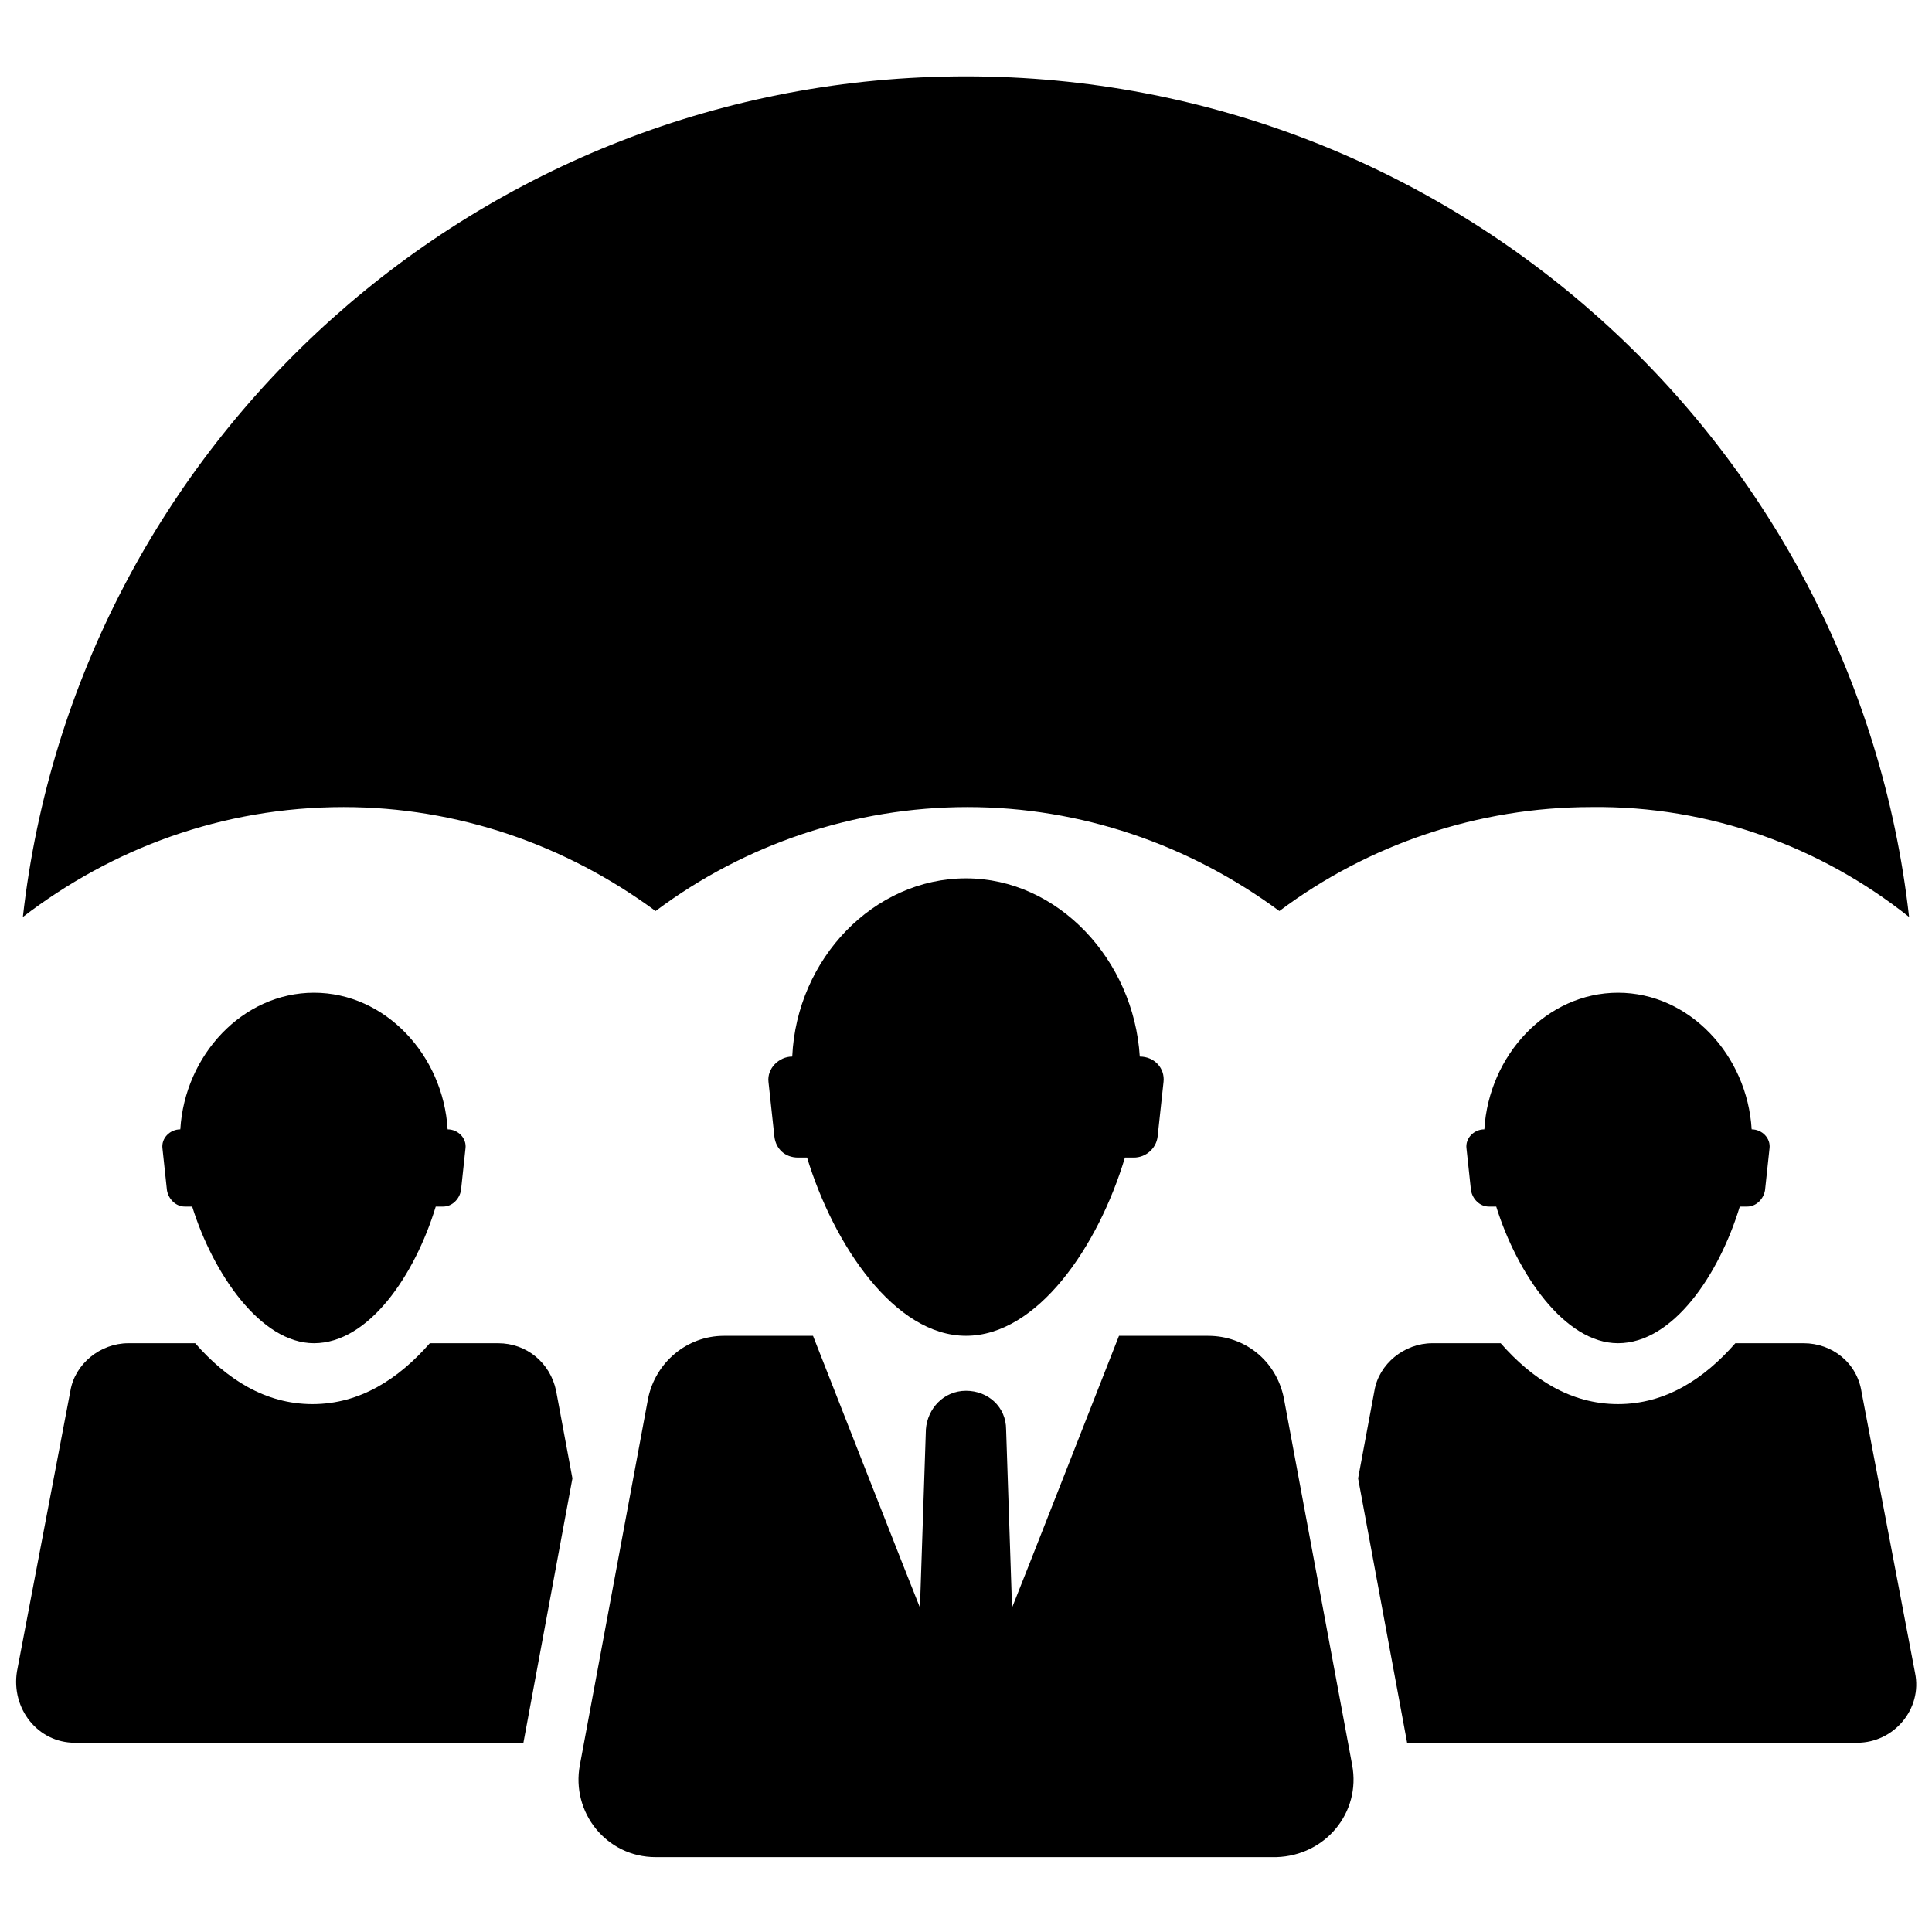
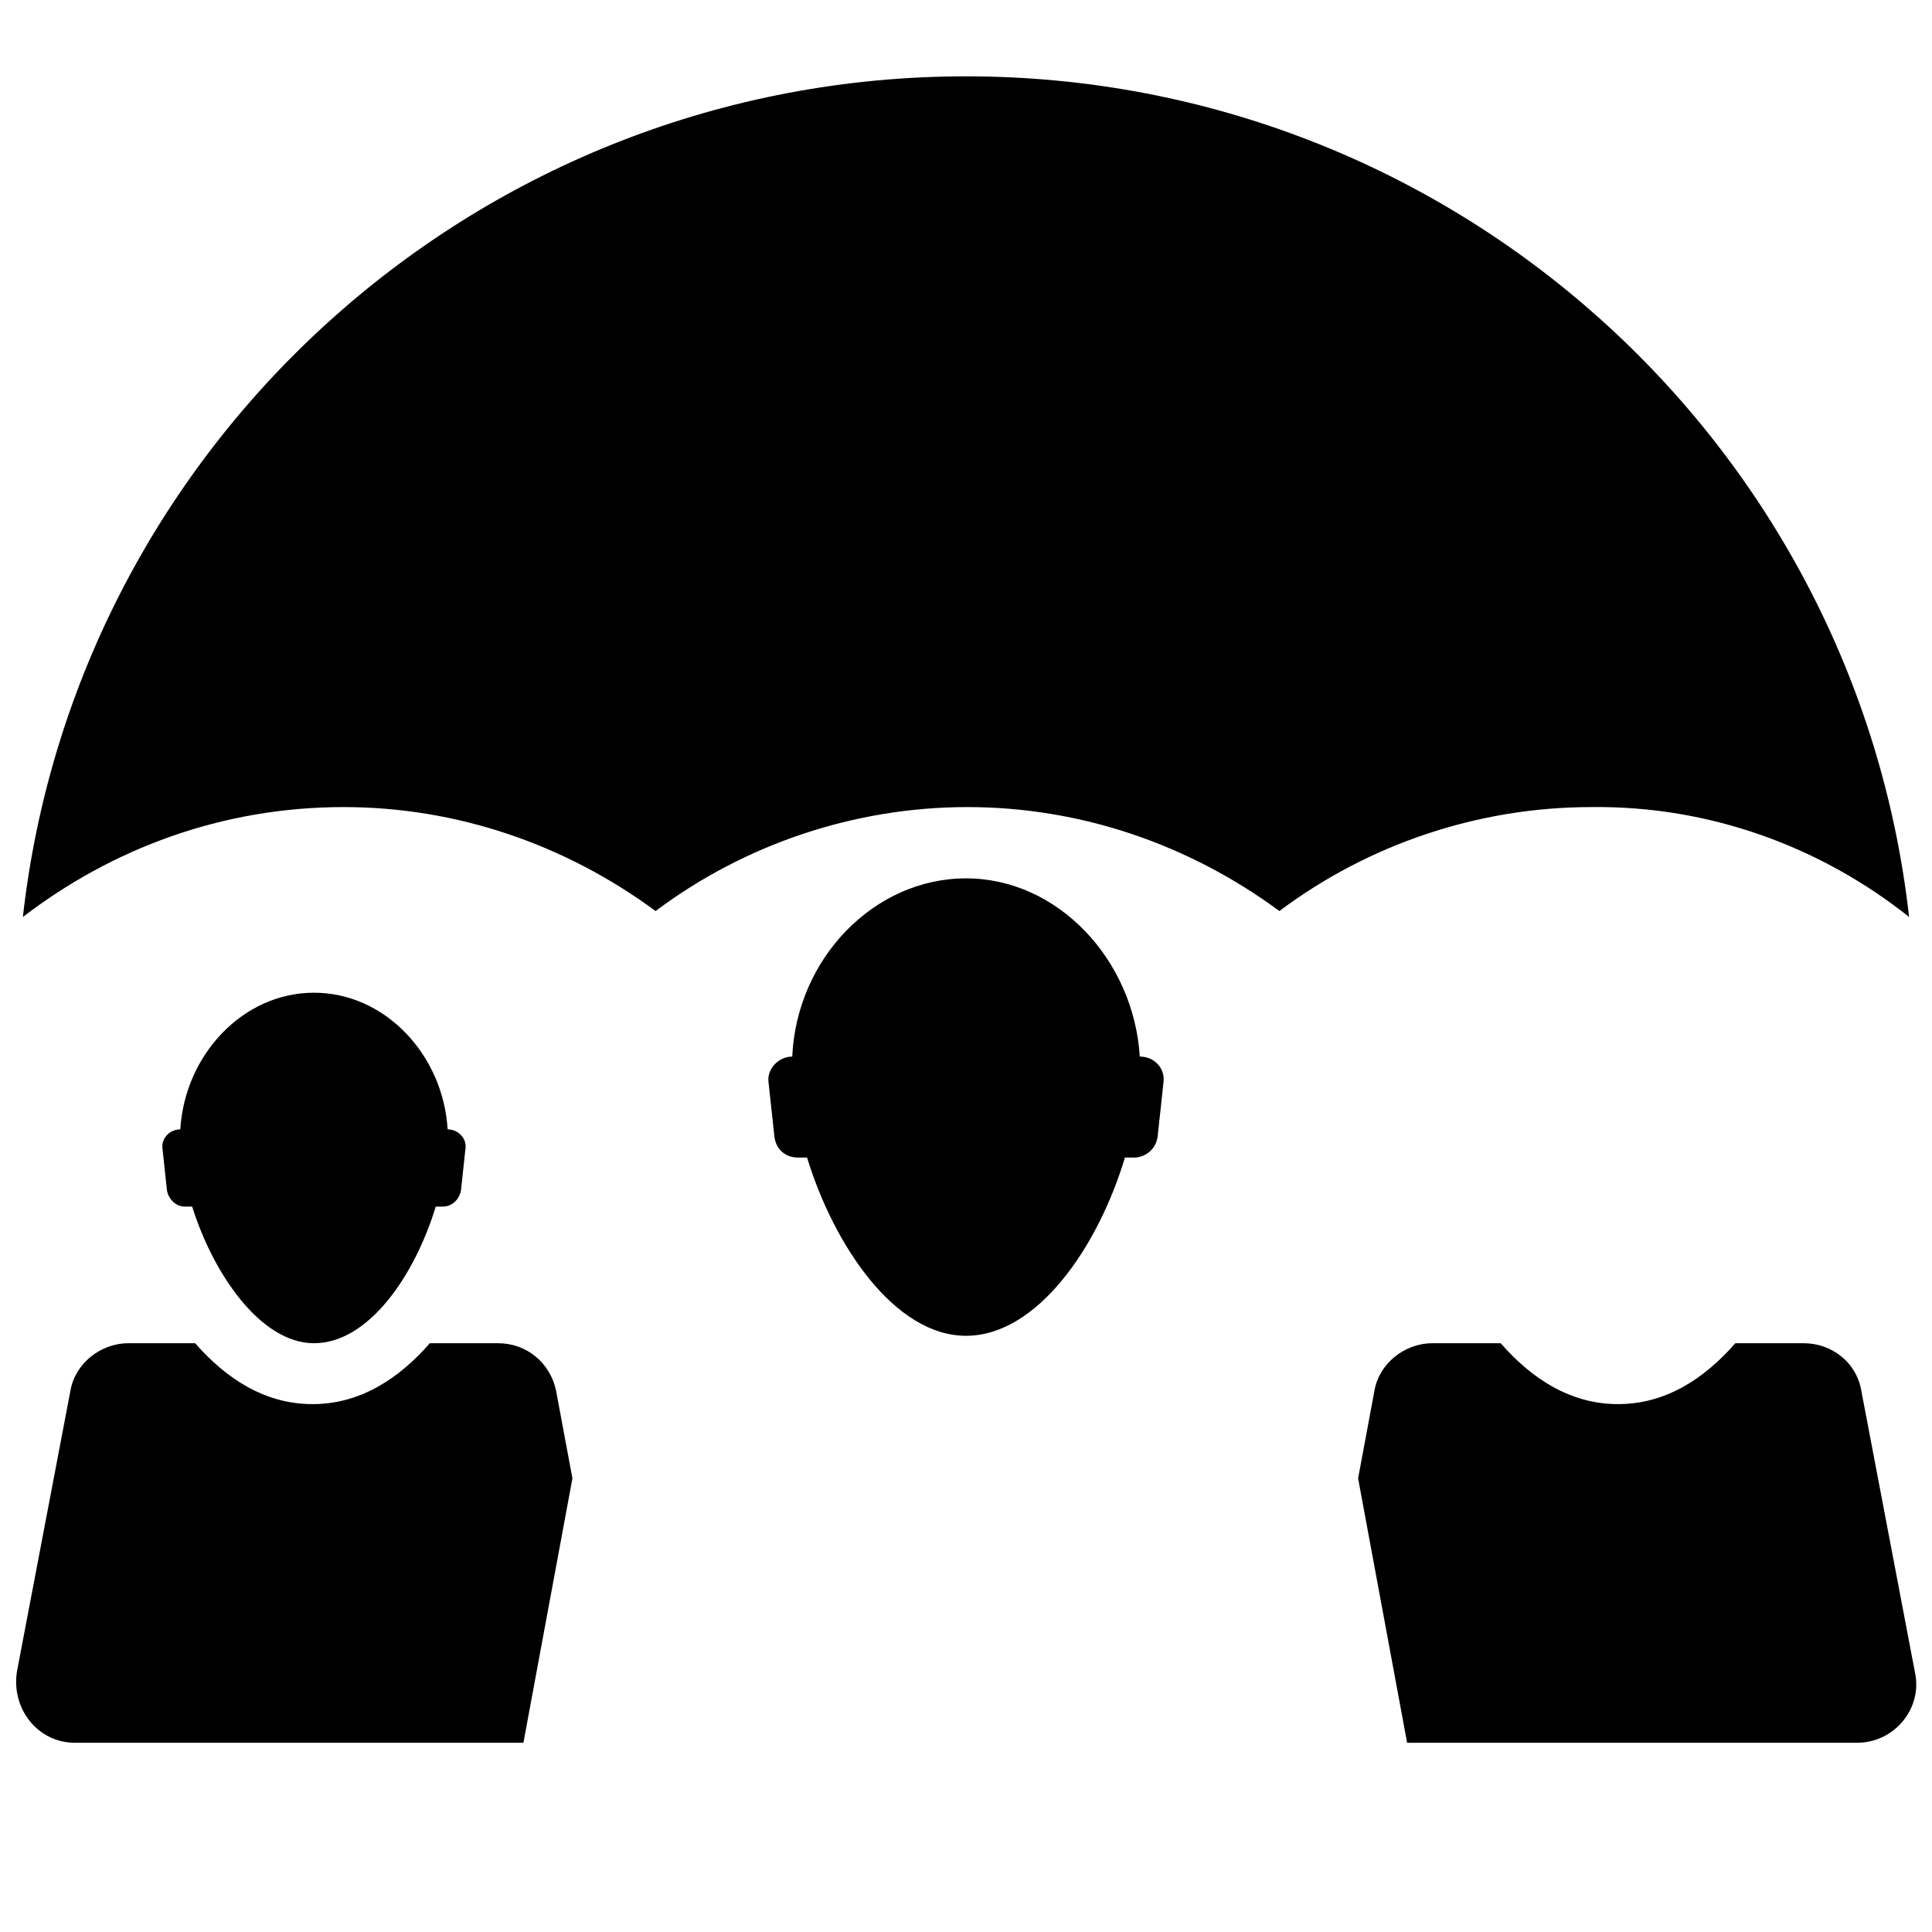
<svg xmlns="http://www.w3.org/2000/svg" width="800px" height="800px" version="1.1" viewBox="144 144 512 512">
  <defs>
    <clipPath id="b">
      <path d="m148.09 499h147.91v107h-147.91z" />
    </clipPath>
    <clipPath id="a">
      <path d="m503 499h148.9v107h-148.9z" />
    </clipPath>
  </defs>
  <path d="m355.52 450.77h2.363c7.086 23.223 23.223 47.23 42.117 47.23 18.895 0 35.031-23.617 42.117-47.23h2.363c3.148 0 5.902-2.363 6.297-5.512l1.574-14.562c0.395-3.543-2.363-6.691-6.297-6.691-1.574-25.586-21.648-47.23-46.051-47.23-24.402 0-44.871 21.254-46.051 47.23-3.543 0-6.691 3.148-6.297 6.691l1.574 14.562c0.383 3.148 2.746 5.512 6.289 5.512z" />
  <path d="m649.93 387.01c-14.168-125.95-121.23-222.78-249.93-222.78-128.71 0-235.77 96.828-249.94 222.78 23.617-18.105 52.742-29.125 85.02-29.125 29.914 0 58.648 9.84 82.656 27.551 23.617-17.711 52.742-27.551 82.656-27.551 29.914 0 58.648 9.84 82.656 27.551 23.617-17.711 52.742-27.551 82.656-27.551 31.484-0.395 61.004 10.629 84.227 29.125z" />
-   <path d="m572.79 407.08c-18.895 0-34.242 16.531-35.426 36.211-2.754 0-5.117 2.363-4.723 5.117l1.18 11.02c0.395 2.363 2.363 4.328 4.723 4.328h1.969c5.512 17.711 18.105 36.211 32.273 36.211 14.562 0 26.766-18.105 32.273-36.211h1.969c2.363 0 4.328-1.969 4.723-4.328l1.18-11.02c0.395-2.754-1.969-5.117-4.723-5.117-1.176-19.68-16.523-36.211-35.418-36.211z" />
  <path d="m227.21 407.08c-18.895 0-34.242 16.531-35.426 36.211-2.754 0-5.117 2.363-4.723 5.117l1.18 11.02c0.395 2.363 2.363 4.328 4.723 4.328h1.969c5.512 17.711 18.105 36.211 32.273 36.211 14.562 0 26.766-18.105 32.273-36.211h1.969c2.363 0 4.328-1.969 4.723-4.328l1.18-11.02c0.395-2.754-1.969-5.117-4.723-5.117-1.176-19.68-16.523-36.211-35.418-36.211z" />
  <g clip-path="url(#b)">
    <path d="m163.84 605.85h118.87l12.988-70.062-4.328-23.223c-1.574-7.477-7.871-12.594-15.352-12.594h-18.105c-8.266 9.445-18.5 16.137-31.094 16.137s-22.828-6.691-31.094-16.137h-17.711c-7.477 0-14.168 5.512-15.352 12.594l-14.168 74.391c-1.574 9.844 5.508 18.895 15.348 18.895z" />
  </g>
  <g clip-path="url(#a)">
    <path d="m621.99 499.97h-18.105c-8.266 9.445-18.5 16.137-31.094 16.137s-22.828-6.691-31.094-16.137h-18.105c-7.477 0-14.168 5.512-15.352 12.594l-4.328 23.223 12.988 70.062h119.26c9.84 0 17.32-9.055 15.352-18.5l-14.168-74.391c-1.184-7.871-7.875-12.988-15.355-12.988z" />
  </g>
-   <path d="m502.34 611.76-18.105-97.219c-1.969-9.84-10.234-16.531-20.074-16.531h-23.617s-27.945 71.242-28.34 72.027l-1.574-47.23c0-5.902-4.723-10.234-10.629-10.234-5.902 0-10.234 4.723-10.629 10.234l-1.574 47.23c-0.395-0.789-28.34-72.027-28.34-72.027h-23.617c-9.84 0-18.105 7.086-20.074 16.531l-18.098 97.219c-2.363 12.594 7.086 24.402 20.074 24.402h164.52c12.988-0.395 22.434-11.809 20.074-24.402z" />
</svg>